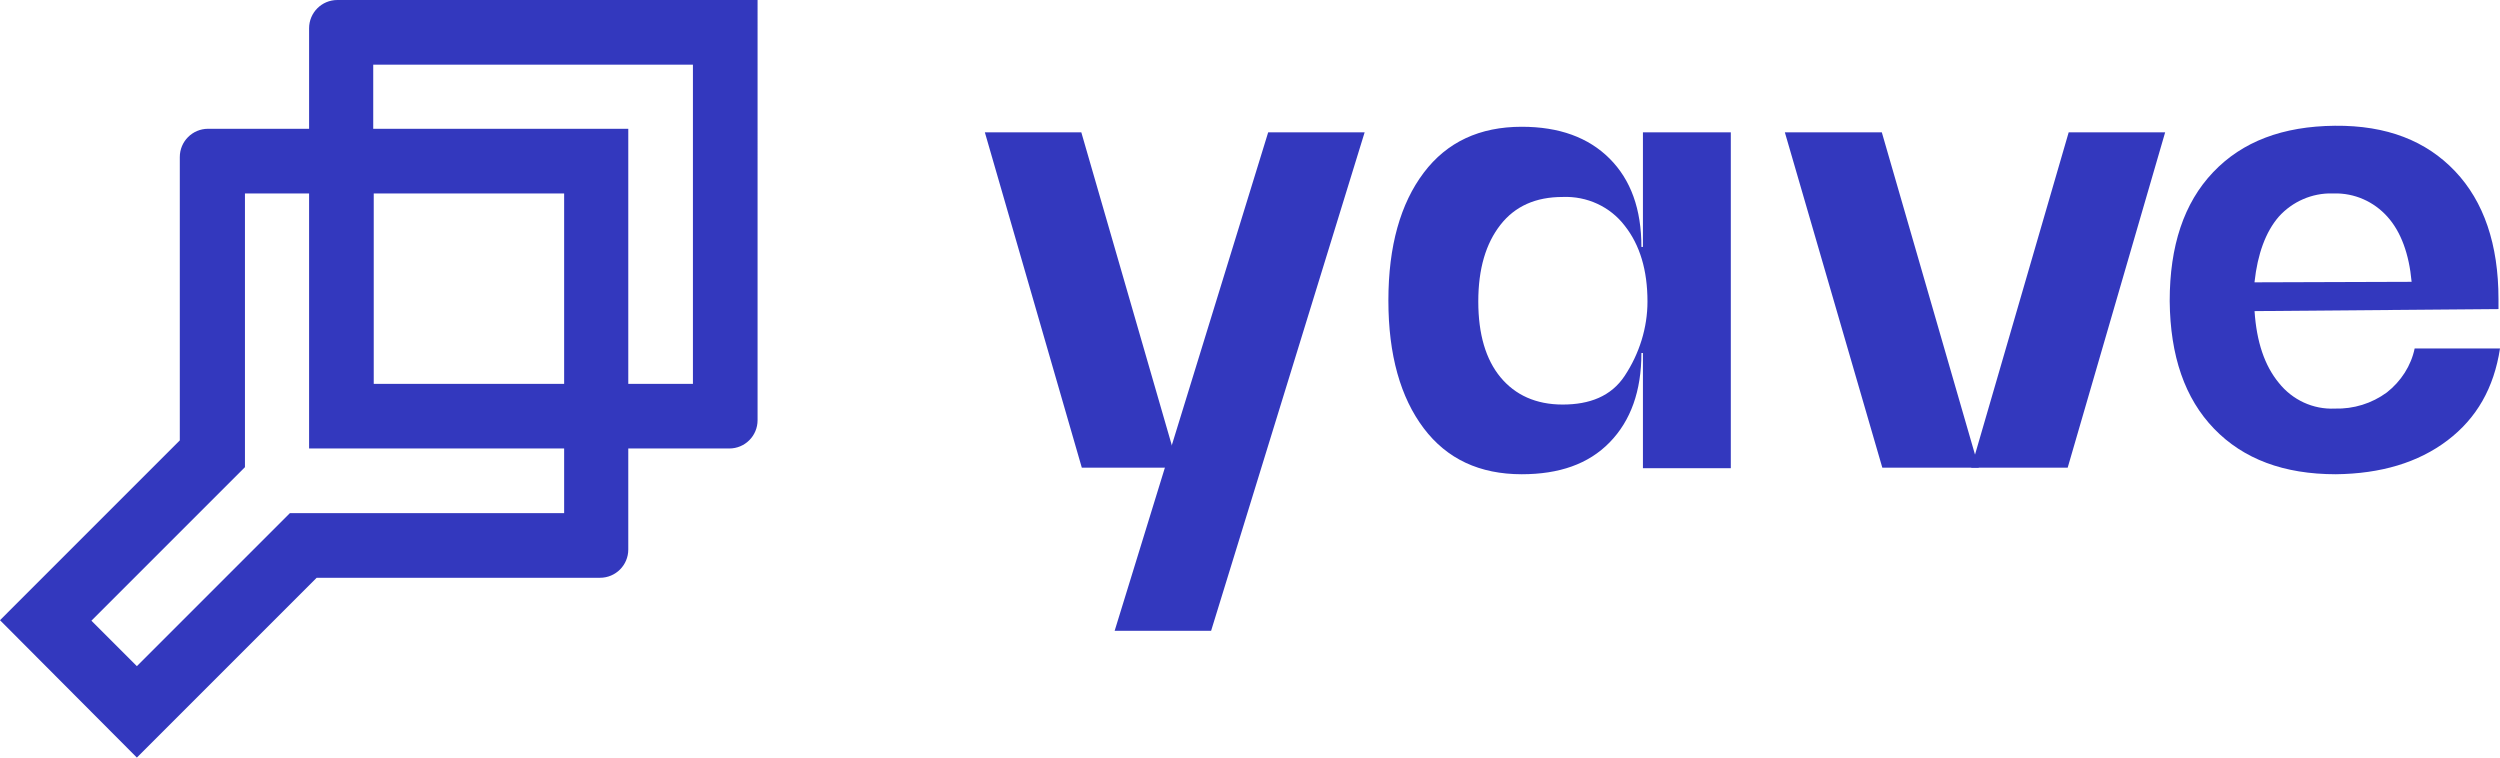
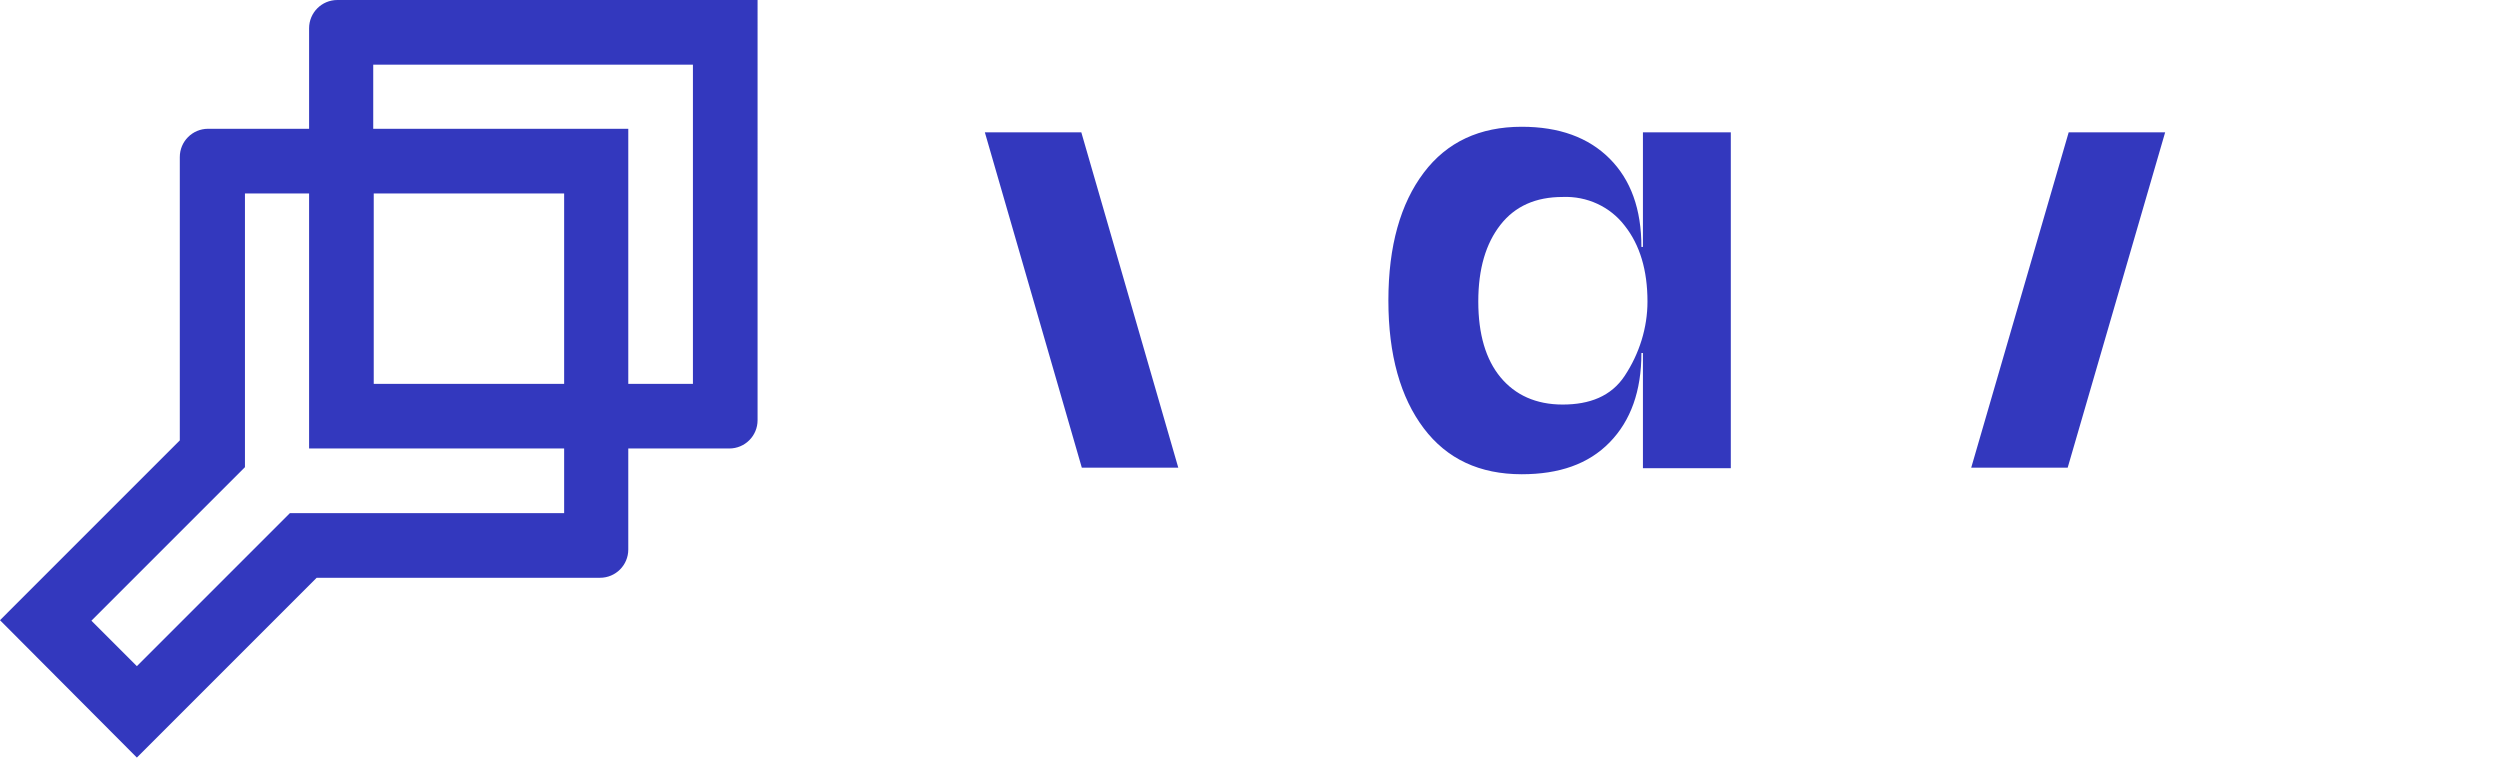
<svg xmlns="http://www.w3.org/2000/svg" version="1.1" id="Evento_de_forma_física_en_azul" x="0px" y="0px" viewBox="0 0 495 150" style="enable-background:new 0 0 495 150;" xml:space="preserve">
  <style type="text/css">
	.st0{fill:#3338BE;}
</style>
  <g id="Parte_superior_del_texto">
-     <polygon class="st0" points="391.8,92.6 372.7,92.6 353.4,26.2 372.6,26.2  " />
    <polygon class="st0" points="390.3,92.6 409.4,92.6 428.7,26.2 409.6,26.2  " />
    <path class="st0" d="M342.7,92.7h-17.4V69.9H325c0,7.5-2.1,13.4-6.3,17.7s-10,6.3-17.4,6.3c-8.3,0-14.8-3-19.4-9.1s-7-14.5-7-25.3   s2.4-19.2,7-25.3s11.1-9.1,19.4-9.1c7.4,0,13.2,2.1,17.4,6.3c4.2,4.2,6.3,10,6.3,17.5h0.3V26.2h17.4V92.7z M326.2,59.7   c0-6.2-1.5-11.2-4.5-15c-2.9-3.8-7.5-5.9-12.3-5.7c-5.3,0-9.4,1.8-12.3,5.5s-4.4,8.7-4.4,15.2s1.5,11.5,4.4,15s7,5.4,12.3,5.4   s9.6-1.6,12.3-5.7C324.6,70,326.2,64.9,326.2,59.7z" />
-     <path class="st0" d="M446.4,61.6c0.4,6.1,2,10.8,4.8,14.2c2.7,3.4,6.8,5.3,11.1,5.1c3.7,0.1,7.3-1,10.3-3.2   c2.8-2.2,4.8-5.3,5.5-8.7H495c-1.2,7.8-4.6,13.8-10.4,18.2s-13.2,6.6-22.1,6.7c-10.3,0-18.3-3-24.1-9s-8.7-14.4-8.8-25.3   c0-10.9,2.8-19.4,8.6-25.5s13.8-9.1,24.1-9.2s18.1,3,23.8,9s8.6,14.5,8.6,25.3v2L446.4,61.6z M451.2,42.9c-2.6,3-4.2,7.4-4.8,12.9   v0.1l31.1-0.1c-0.5-5.5-2.1-9.9-4.8-12.9c-2.7-3-6.5-4.7-10.6-4.6h-0.3C457.8,38.2,453.9,39.9,451.2,42.9" />
    <polygon class="st0" points="233.3,92.6 214.2,92.6 195,26.2 214.1,26.2  " />
-     <polygon class="st0" points="220.7,124.9 239.8,124.9 270.2,26.2 251.1,26.2  " />
    <path class="st0" d="M66.8,0c-3.1,0-5.6,2.5-5.6,5.6l0,0v19.9h-20c-3.1,0-5.6,2.5-5.6,5.6l0,0v56.1L5.2,117.6l0,0L0,122.8L27.1,150   l9-9l26.6-26.6h56.1c3.1,0,5.6-2.5,5.6-5.6l0,0v-20h20c3.1,0,5.6-2.5,5.6-5.6l0,0V0H66.8z M74,76V38.3h37.7V76H74z M27.1,131.9   l-9-9l17.6-17.6l12.8-12.8V38.3h12.7v50.5h50.5v12.8H57.4l-12.8,12.8L27.1,131.9z M124.4,76V25.5H73.9V12.8h63.3V76H124.4z" />
  </g>
</svg>